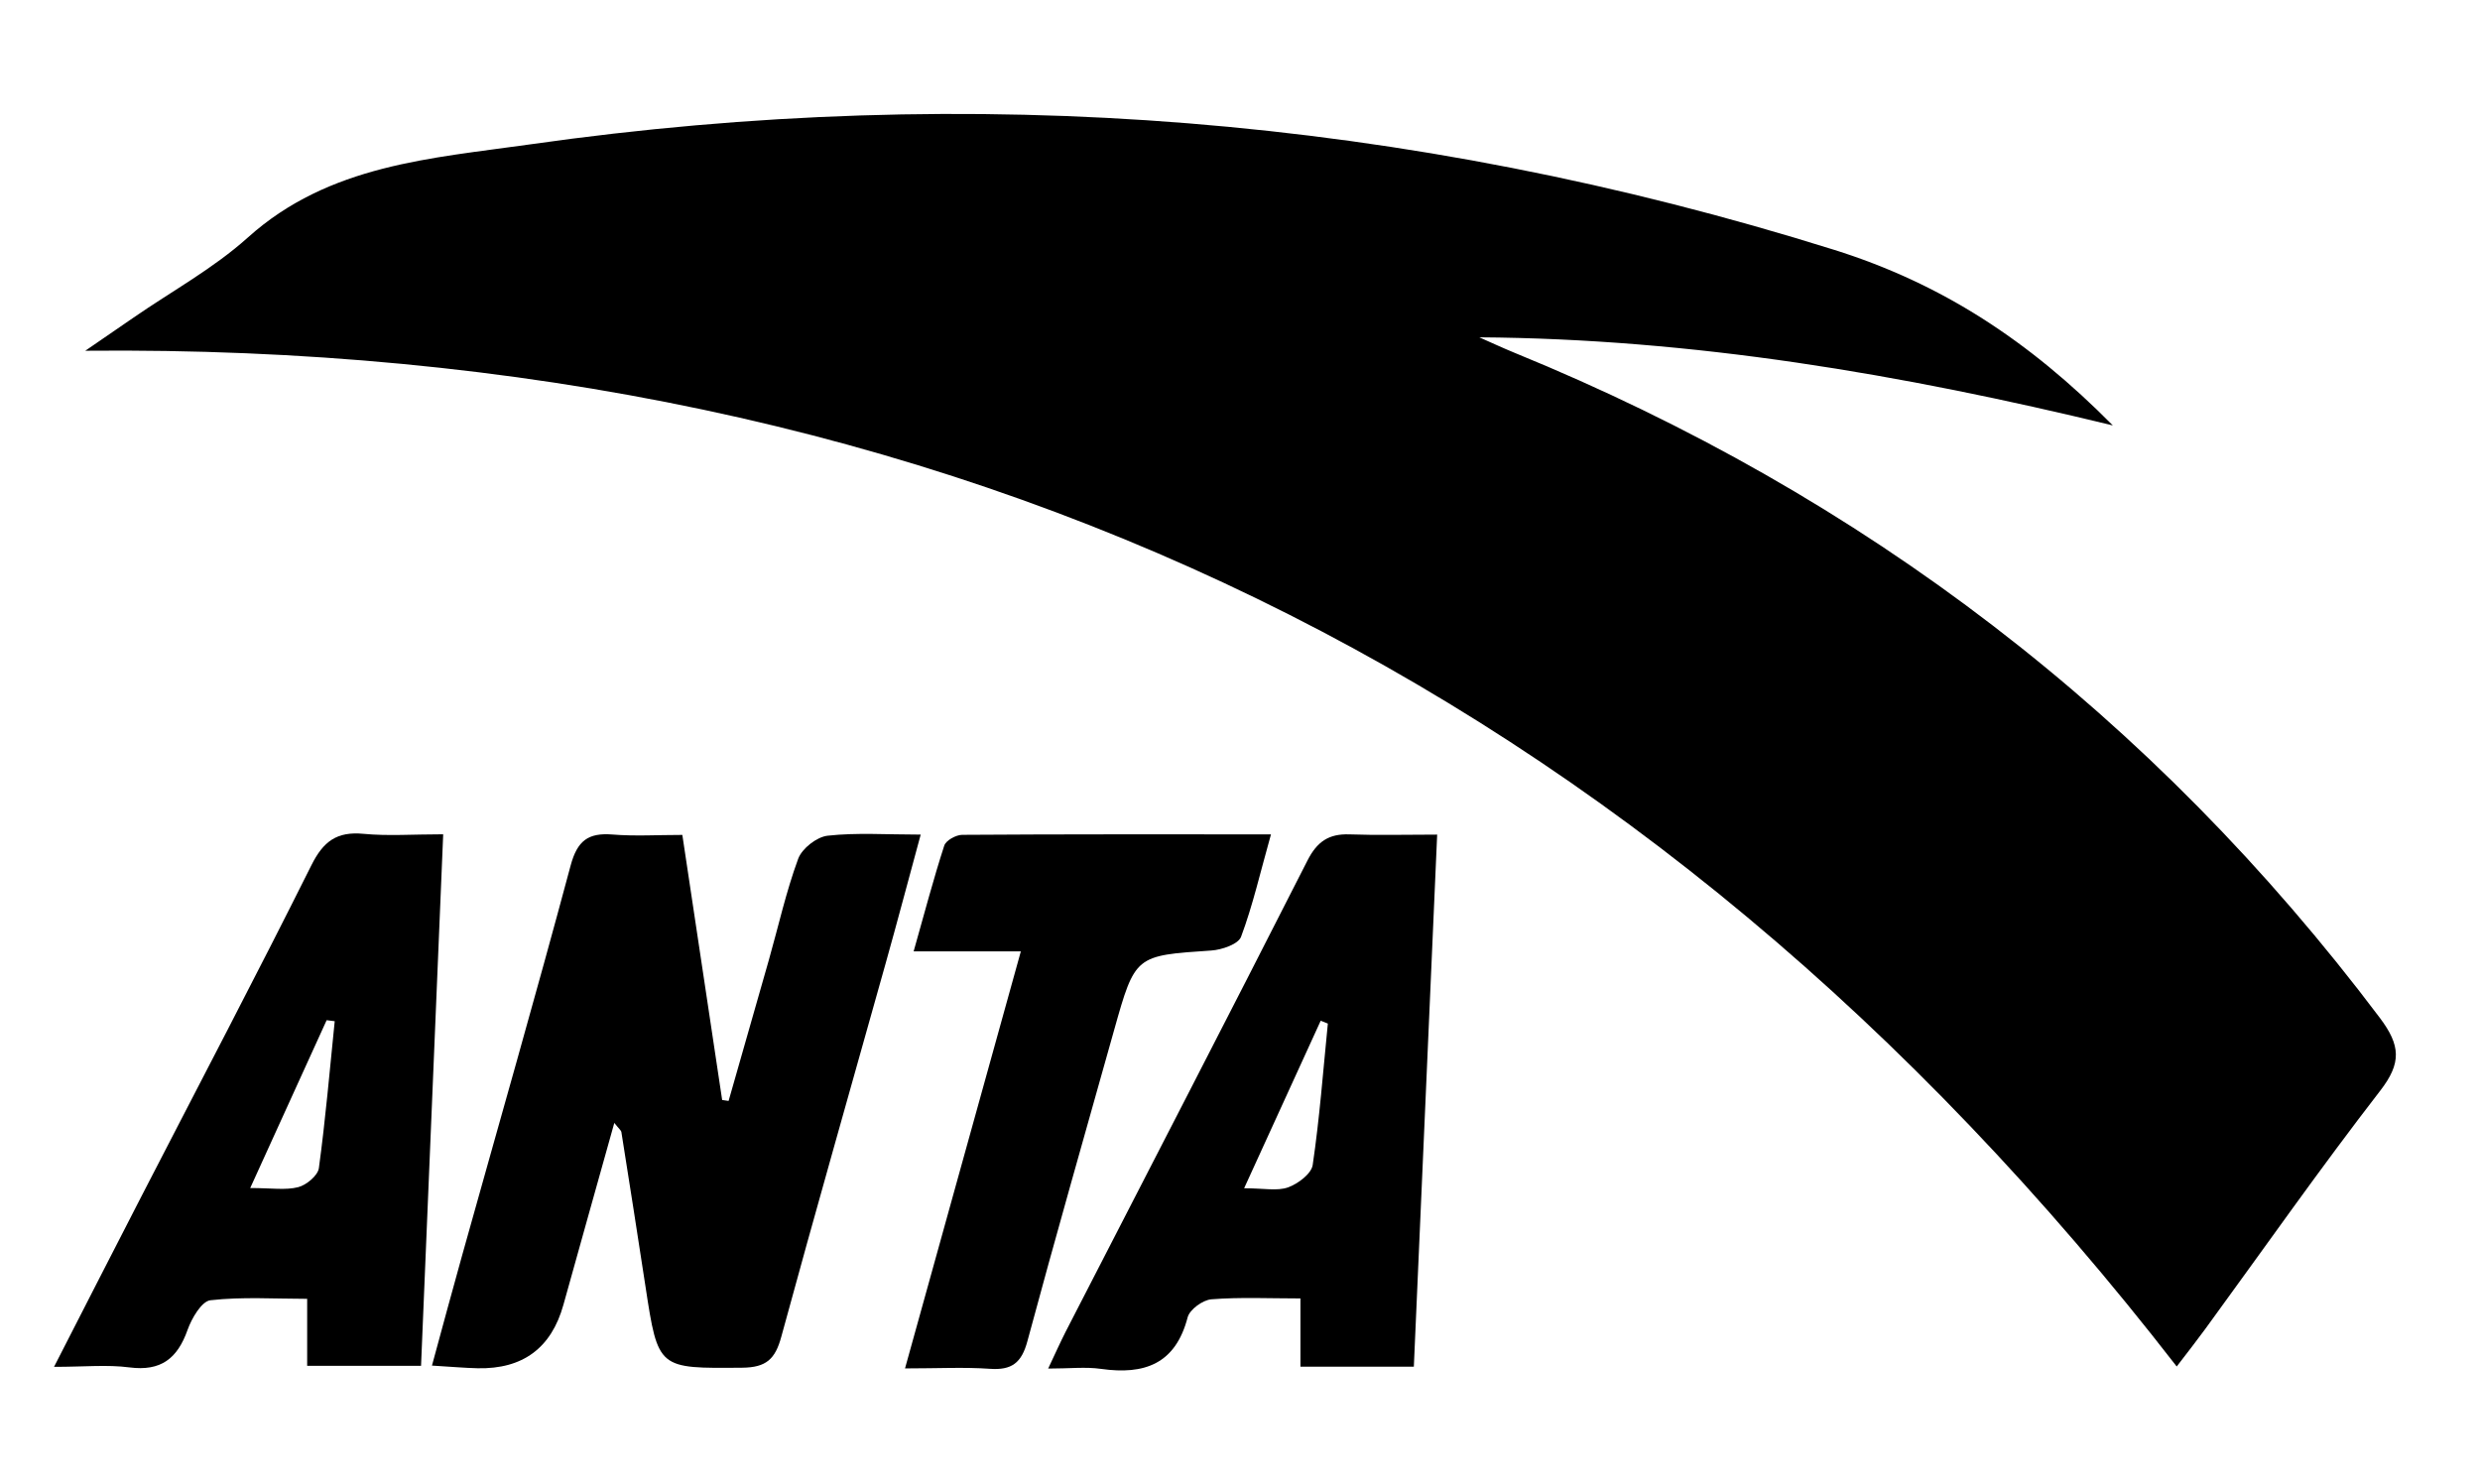
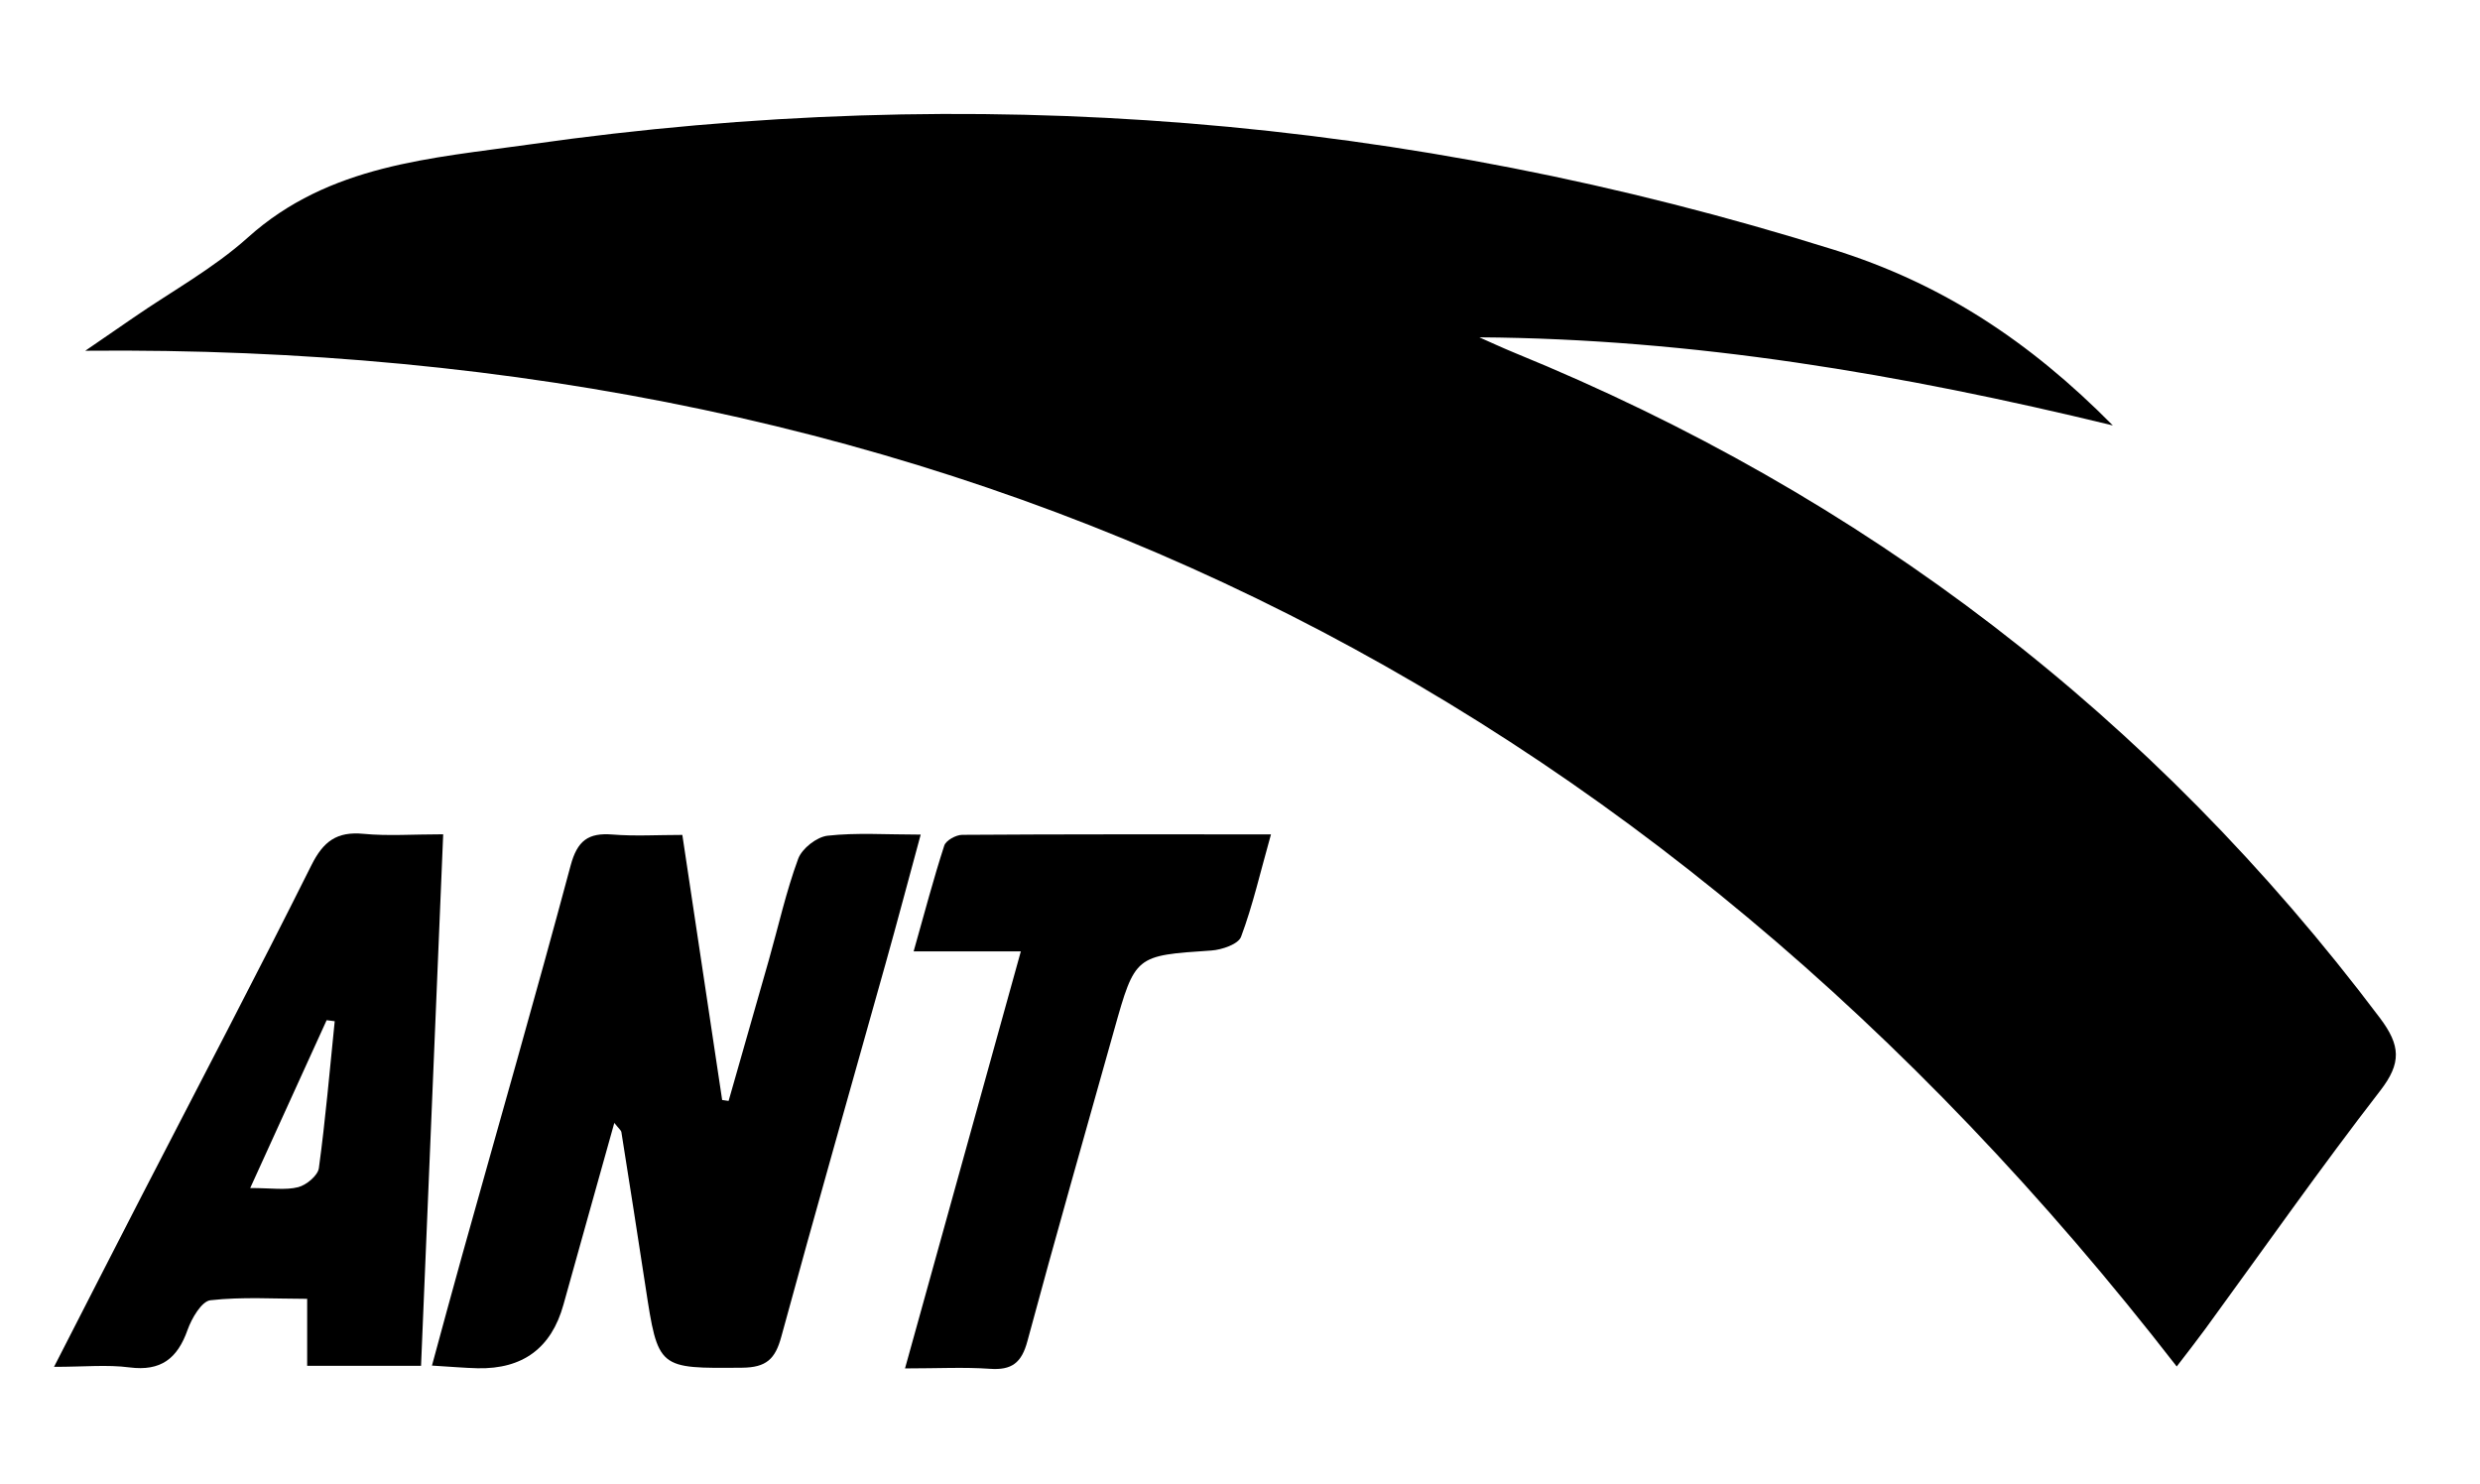
<svg xmlns="http://www.w3.org/2000/svg" id="Layer_1" viewBox="0 0 315.77 189">
  <path d="m277.15,173.99C209.52,86.74,121.19,43.61,10.86,44.66c2.06-1.41,4.12-2.83,6.17-4.24,4.87-3.36,10.16-6.25,14.53-10.18,10.34-9.3,23.4-10.08,35.96-11.86,56.29-8.01,111.59-3.62,165.98,13.42,13.7,4.29,24.84,11.57,35.52,22.37-27.09-6.58-53.51-11.03-80.67-11.22,1.5.66,2.98,1.35,4.49,1.97,44.47,18.16,81.26,46.27,110.19,84.7,2.62,3.49,2.77,5.72.05,9.24-7.68,9.93-14.89,20.22-22.3,30.37-1.1,1.5-2.25,2.97-3.63,4.77Z" />
  <path d="m78.22,142.97c-2.23,7.98-4.37,15.57-6.48,23.16q-2.3,8.27-10.92,8.09c-1.71-.04-3.42-.2-5.82-.34,1.35-4.95,2.57-9.5,3.84-14.03,4.62-16.53,9.37-33.04,13.81-49.62.85-3.18,2.23-4.22,5.34-3.97,2.85.23,5.72.05,8.89.05,1.74,11.57,3.4,22.66,5.07,33.75l.82.12c1.71-5.99,3.43-11.97,5.13-17.96,1.22-4.3,2.19-8.69,3.73-12.87.48-1.31,2.37-2.79,3.75-2.94,3.68-.41,7.44-.14,11.85-.14-1.62,5.95-3,11.19-4.47,16.42-4.43,15.84-8.96,31.65-13.28,47.52-.77,2.84-1.91,3.91-4.97,3.94-10.72.09-10.71.22-12.32-10.33-1-6.56-2.03-13.12-3.07-19.67-.04-.23-.31-.42-.9-1.17Z" />
-   <path d="m6.88,174.04c4-7.81,7.59-14.85,11.21-21.87,7.21-13.99,14.53-27.92,21.56-42,1.52-3.05,3.24-4.32,6.63-4,3.12.3,6.29.06,10.15.06-.95,22.84-1.88,45.1-2.82,67.68h-14.5v-8.53c-4.11,0-8.26-.28-12.32.18-1.12.13-2.39,2.31-2.91,3.78-1.29,3.64-3.39,5.29-7.4,4.77-2.83-.37-5.74-.07-9.58-.07Zm35.74-44.01c-.34-.04-.69-.09-1.03-.13-3.15,6.93-6.3,13.85-9.73,21.37,2.71,0,4.5.3,6.11-.11,1.05-.27,2.5-1.48,2.63-2.42.85-6.22,1.38-12.47,2.02-18.72Z" />
-   <path d="m180.02,174.02h-14.44v-8.69c-3.94,0-7.66-.18-11.34.11-1.1.09-2.76,1.3-3.02,2.29-1.55,5.96-5.51,7.35-11.03,6.57-1.96-.28-4-.04-6.73-.04.91-1.93,1.53-3.32,2.22-4.68,10.28-19.99,20.61-39.96,30.79-60,1.22-2.41,2.71-3.43,5.34-3.34,3.56.13,7.12.03,11.18.03-1,22.87-1.99,45.24-2.97,67.74Zm-10.95-43.69c-.3-.12-.61-.24-.91-.36-3.16,6.92-6.32,13.84-9.75,21.33,2.49,0,4.2.38,5.59-.11,1.26-.45,2.97-1.73,3.14-2.85.88-5.97,1.33-12,1.93-18.01Z" />
+   <path d="m6.88,174.04c4-7.81,7.59-14.85,11.21-21.87,7.21-13.99,14.53-27.92,21.56-42,1.52-3.05,3.24-4.32,6.63-4,3.12.3,6.29.06,10.15.06-.95,22.84-1.88,45.1-2.82,67.68h-14.5v-8.53c-4.11,0-8.26-.28-12.32.18-1.12.13-2.39,2.31-2.91,3.78-1.29,3.64-3.39,5.29-7.4,4.77-2.83-.37-5.74-.07-9.58-.07Zm35.74-44.01c-.34-.04-.69-.09-1.03-.13-3.15,6.93-6.3,13.85-9.73,21.37,2.71,0,4.5.3,6.11-.11,1.05-.27,2.5-1.48,2.63-2.42.85-6.22,1.38-12.47,2.02-18.72" />
  <path d="m115.23,174.25c5-18,9.77-35.19,14.75-53.11h-13.65c1.42-5.02,2.54-9.28,3.9-13.47.21-.66,1.5-1.37,2.29-1.37,12.83-.09,25.65-.06,39.31-.06-1.37,4.87-2.32,9.06-3.81,13.04-.35.95-2.45,1.66-3.79,1.75-9.68.65-9.69.59-12.37,10.12-3.7,13.2-7.48,26.38-11.04,39.61-.74,2.77-1.99,3.73-4.78,3.53-3.29-.23-6.6-.05-10.83-.05Z" />
</svg>